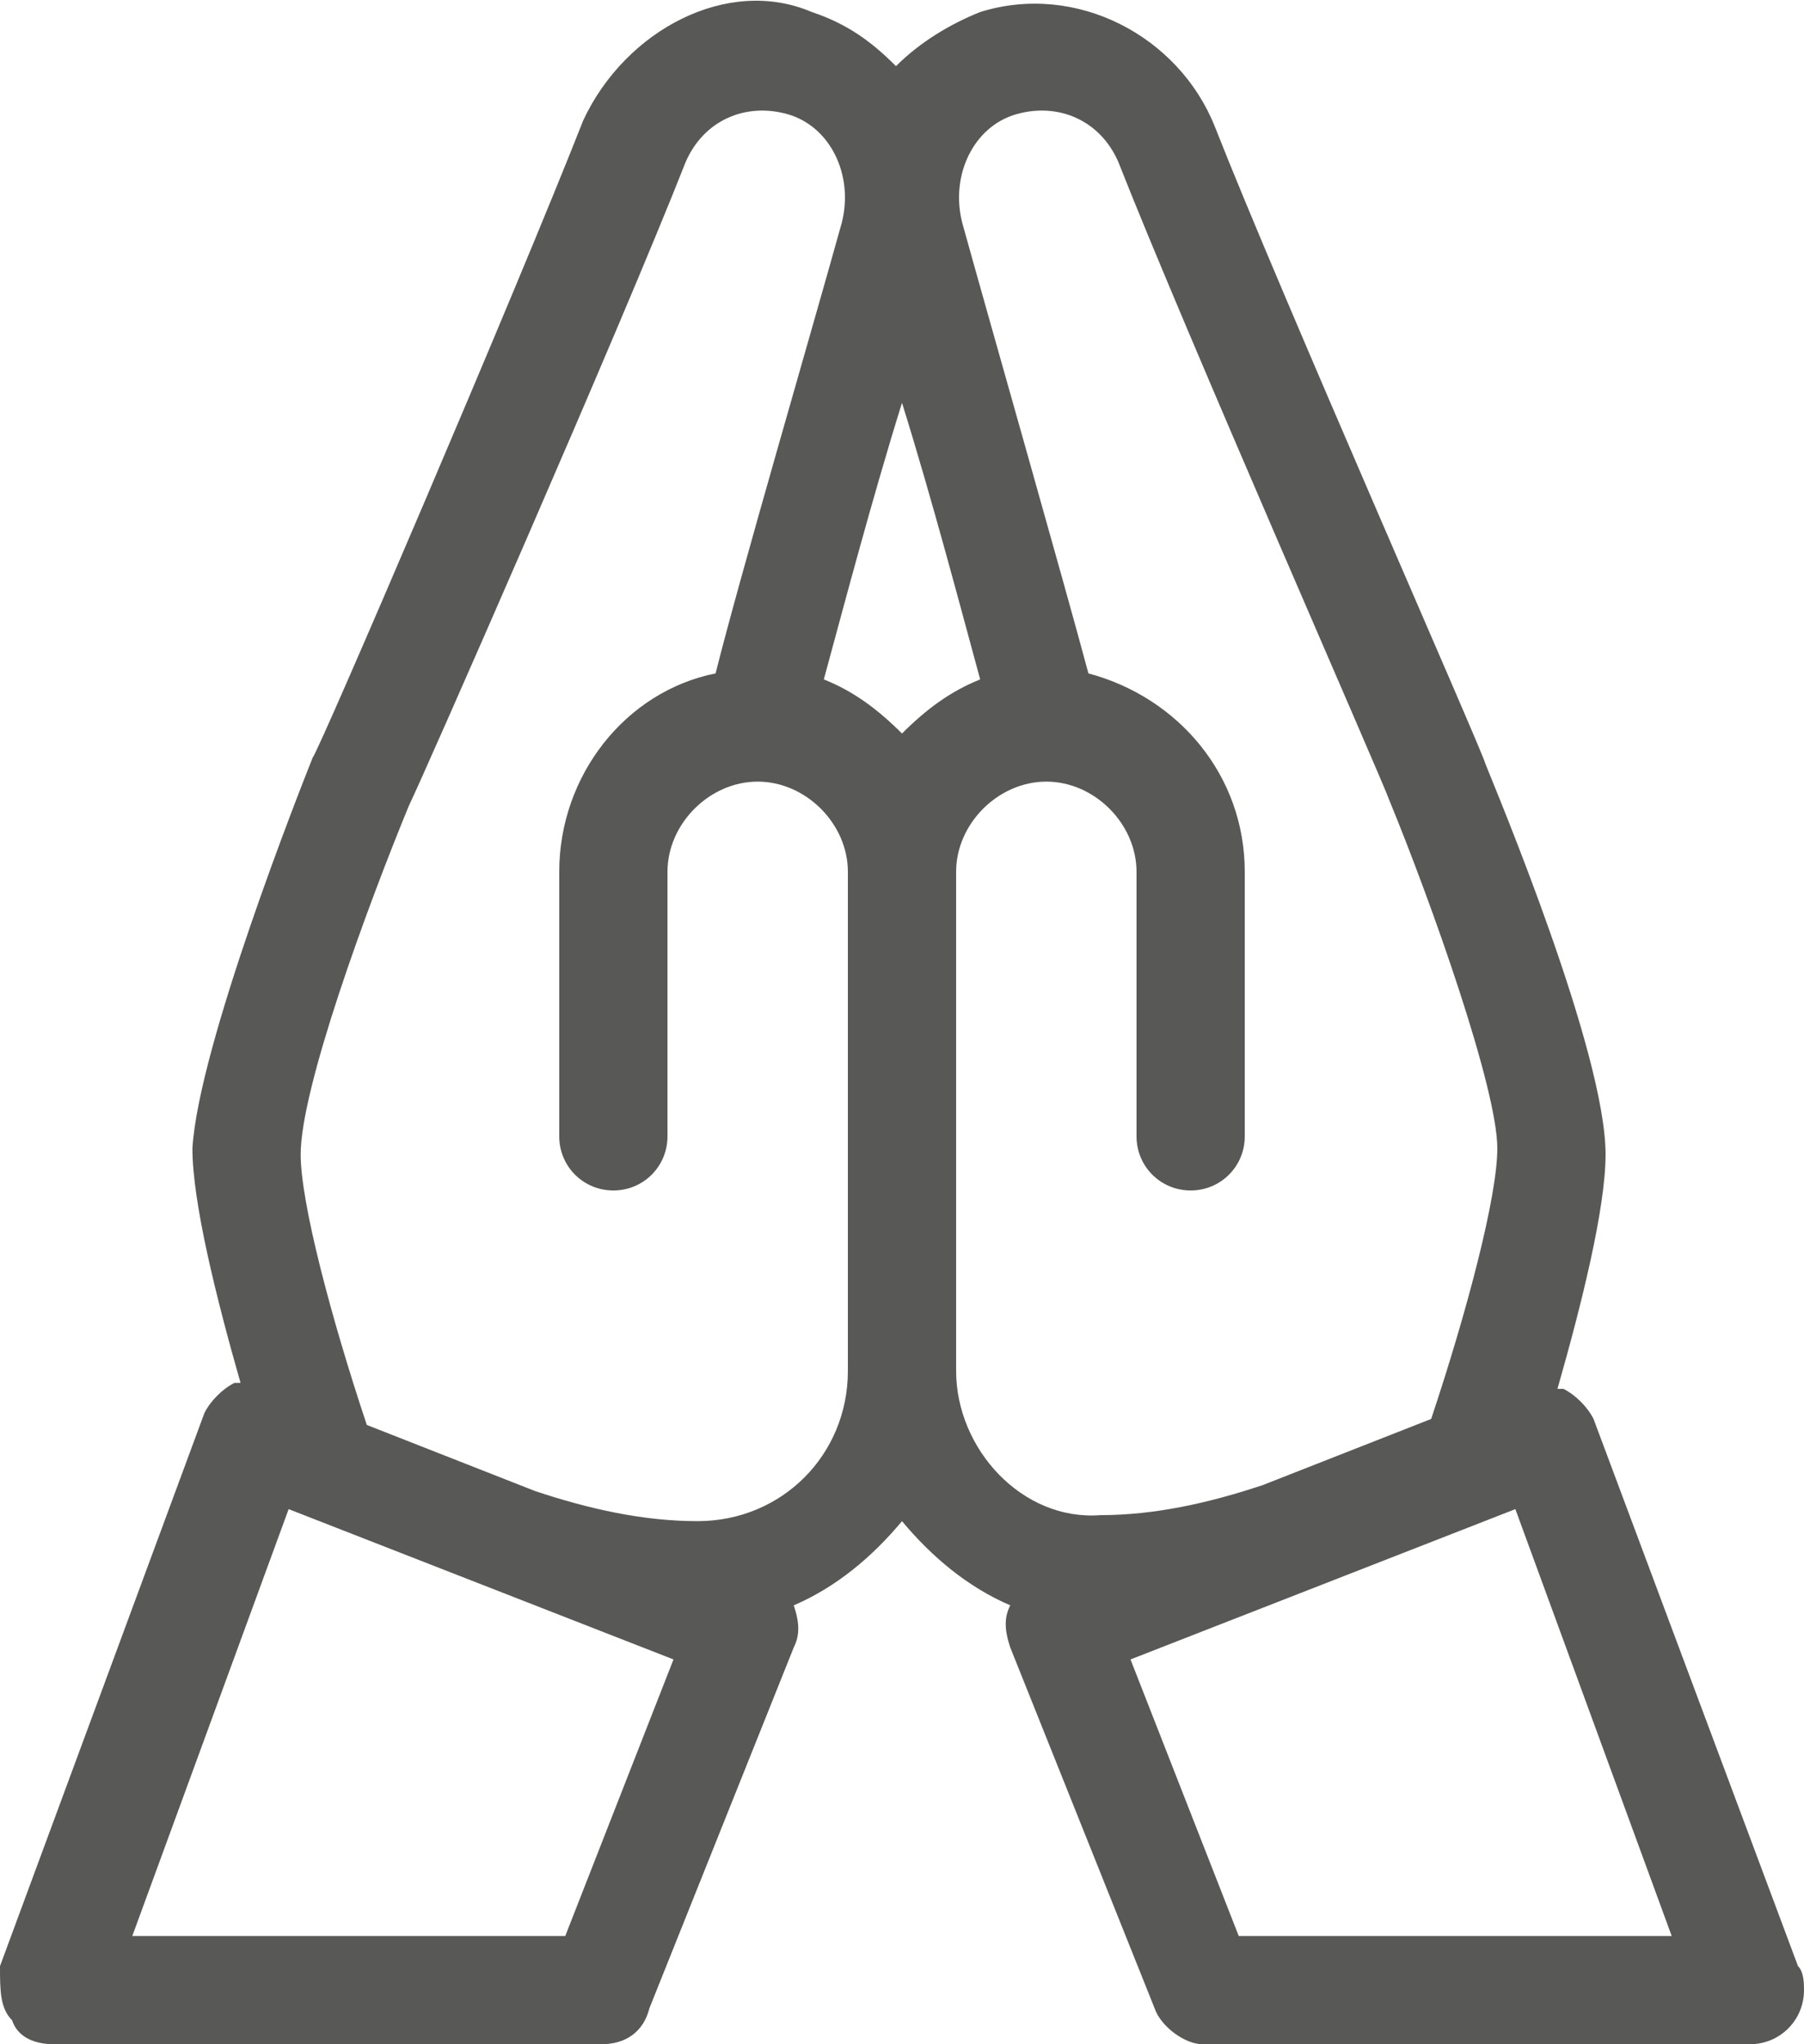
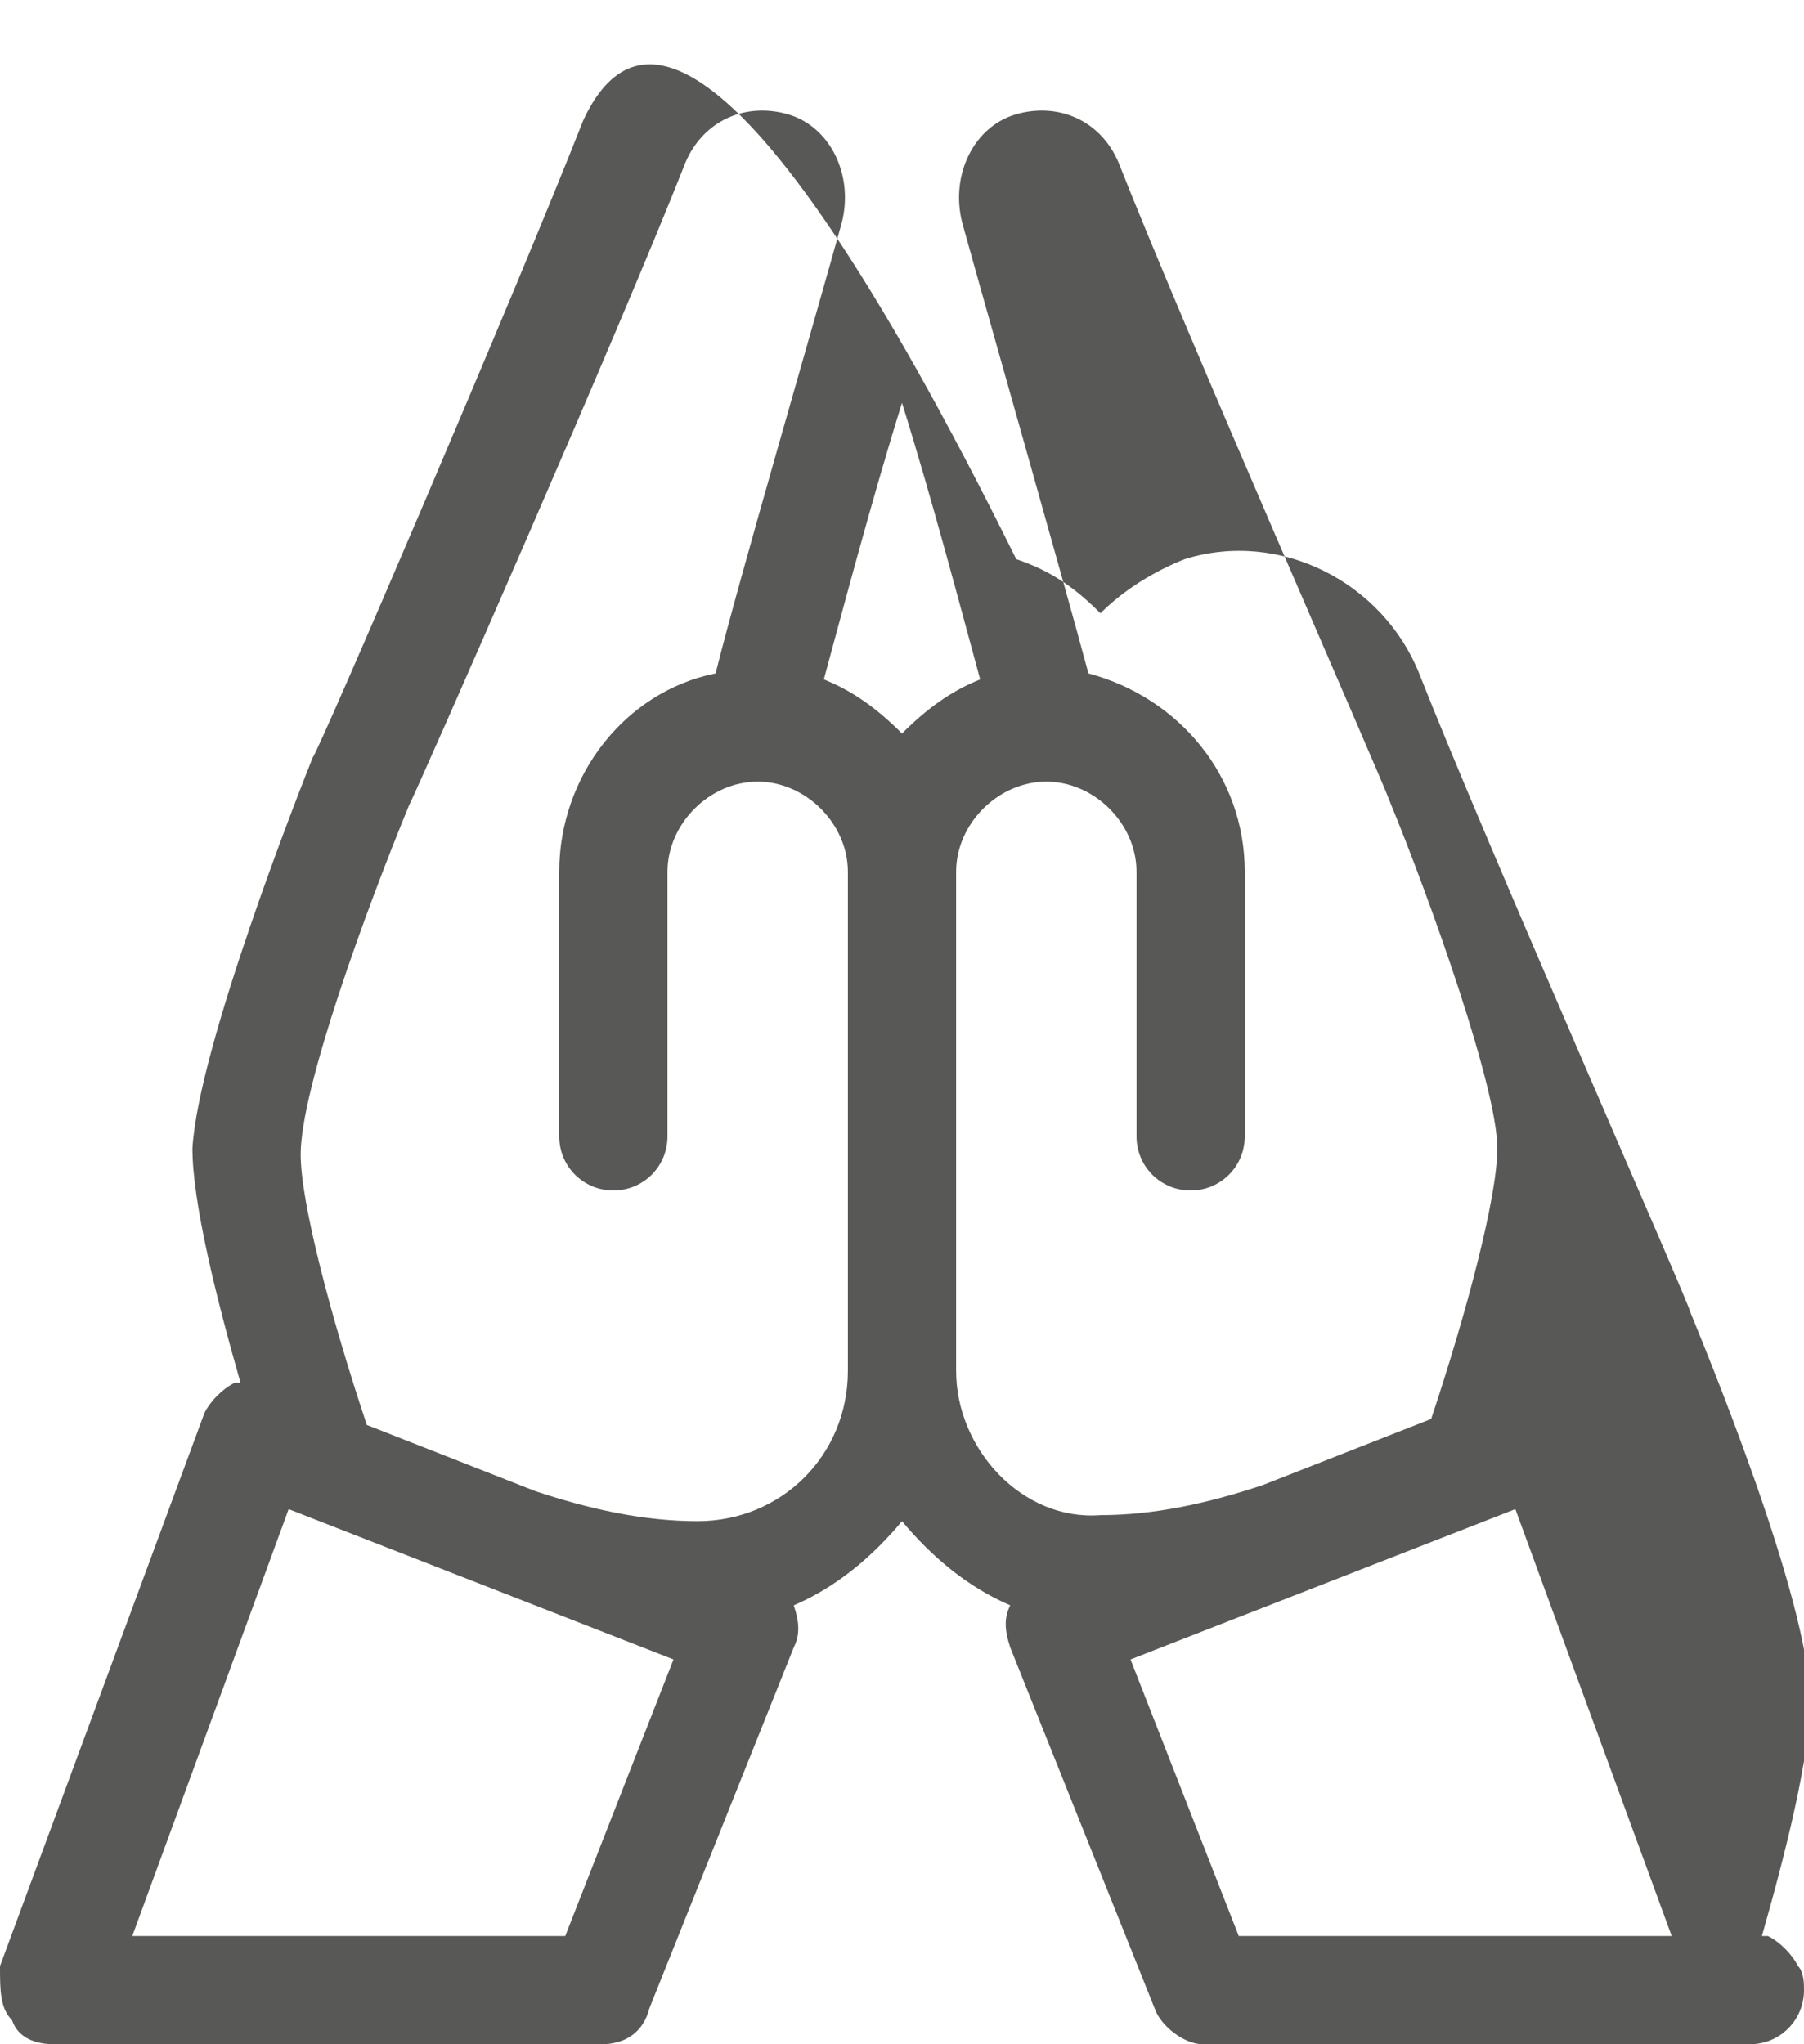
<svg xmlns="http://www.w3.org/2000/svg" version="1.1" id="Camada_1" x="0px" y="0px" viewBox="0 0 30 34" style="enable-background:new 0 0 30 34;" xml:space="preserve">
  <style type="text/css">
	.st0{fill:#585857;}
</style>
-   <path class="st0" d="M29.9,32.7l-3.4-9.1c-0.1-0.2-0.3-0.4-0.5-0.5c0,0-0.1,0-0.1,0c0.4-1.4,0.8-3,0.8-3.9c0-1.7-1.8-6-2-6.5  c0,0,0,0,0,0c0-0.1-3.4-7.8-4.5-10.6c-0.6-1.5-2.3-2.4-3.9-1.9c-0.5,0.2-1,0.5-1.4,0.9c-0.4-0.4-0.8-0.7-1.4-0.9  C12.1-0.4,10.4,0.5,9.7,2C8.6,4.8,5.3,12.5,5.2,12.6c0,0,0,0,0,0c-0.2,0.5-1.9,4.8-2,6.5C3.2,20,3.6,21.6,4,23c0,0-0.1,0-0.1,0  c-0.2,0.1-0.4,0.3-0.5,0.5l-3.4,9.2C0,33.1,0,33.4,0.2,33.6C0.3,33.9,0.6,34,0.9,34H10c0.4,0,0.7-0.2,0.8-0.6l2.4-6  c0.1-0.2,0.1-0.4,0-0.7c0.7-0.3,1.3-0.8,1.8-1.4c0.5,0.6,1.1,1.1,1.8,1.4c-0.1,0.2-0.1,0.4,0,0.7l2.4,6c0.1,0.3,0.5,0.6,0.8,0.6h9.1  c0,0,0,0,0,0c0.5,0,0.9-0.4,0.9-0.9C30,33,30,32.8,29.9,32.7z M15,12.2c-0.4-0.4-0.8-0.7-1.3-0.9c0.3-1.1,0.8-3,1.3-4.6  c0.5,1.6,1,3.5,1.3,4.6C15.8,11.5,15.4,11.8,15,12.2z M9.4,32.2H2.2l2.6-7.1l6.4,2.5L9.4,32.2z M11.6,25.3L11.6,25.3  c-0.9,0-1.8-0.2-2.7-0.5l-2.8-1.1C5.5,21.9,5,20,5,19.2c0-1.1,1.1-4.1,1.8-5.8C7,13,10.3,5.5,11.4,2.7c0.3-0.7,1-1,1.7-0.8  c0.7,0.2,1.1,1,0.9,1.8c-0.5,1.8-1.7,5.9-2.1,7.5c-1.5,0.3-2.6,1.7-2.6,3.3v4.4c0,0.5,0.4,0.9,0.9,0.9c0.5,0,0.9-0.4,0.9-0.9v-4.4  c0-0.8,0.7-1.5,1.5-1.5c0,0,0,0,0,0c0.8,0,1.5,0.7,1.5,1.5v8.3C14.1,24.2,13,25.3,11.6,25.3z M15.9,22.8v-8.3c0-0.8,0.7-1.5,1.5-1.5  h0c0.8,0,1.5,0.7,1.5,1.5v4.4c0,0.5,0.4,0.9,0.9,0.9c0.5,0,0.9-0.4,0.9-0.9v-4.4c0-1.6-1.1-2.9-2.6-3.3c-0.4-1.5-1.6-5.7-2.1-7.5  c-0.2-0.8,0.2-1.6,0.9-1.8c0.7-0.2,1.4,0.1,1.7,0.8C19.7,5.5,23,13,23.1,13.3c0.7,1.7,1.8,4.8,1.8,5.8c0,0.8-0.5,2.7-1.1,4.5  l-2.8,1.1c-0.9,0.3-1.8,0.5-2.7,0.5h0C17,25.3,15.9,24.1,15.9,22.8z M20.6,32.2l-1.8-4.6l6.4-2.5l2.6,7.1H20.6z" />
+   <path class="st0" d="M29.9,32.7c-0.1-0.2-0.3-0.4-0.5-0.5c0,0-0.1,0-0.1,0c0.4-1.4,0.8-3,0.8-3.9c0-1.7-1.8-6-2-6.5  c0,0,0,0,0,0c0-0.1-3.4-7.8-4.5-10.6c-0.6-1.5-2.3-2.4-3.9-1.9c-0.5,0.2-1,0.5-1.4,0.9c-0.4-0.4-0.8-0.7-1.4-0.9  C12.1-0.4,10.4,0.5,9.7,2C8.6,4.8,5.3,12.5,5.2,12.6c0,0,0,0,0,0c-0.2,0.5-1.9,4.8-2,6.5C3.2,20,3.6,21.6,4,23c0,0-0.1,0-0.1,0  c-0.2,0.1-0.4,0.3-0.5,0.5l-3.4,9.2C0,33.1,0,33.4,0.2,33.6C0.3,33.9,0.6,34,0.9,34H10c0.4,0,0.7-0.2,0.8-0.6l2.4-6  c0.1-0.2,0.1-0.4,0-0.7c0.7-0.3,1.3-0.8,1.8-1.4c0.5,0.6,1.1,1.1,1.8,1.4c-0.1,0.2-0.1,0.4,0,0.7l2.4,6c0.1,0.3,0.5,0.6,0.8,0.6h9.1  c0,0,0,0,0,0c0.5,0,0.9-0.4,0.9-0.9C30,33,30,32.8,29.9,32.7z M15,12.2c-0.4-0.4-0.8-0.7-1.3-0.9c0.3-1.1,0.8-3,1.3-4.6  c0.5,1.6,1,3.5,1.3,4.6C15.8,11.5,15.4,11.8,15,12.2z M9.4,32.2H2.2l2.6-7.1l6.4,2.5L9.4,32.2z M11.6,25.3L11.6,25.3  c-0.9,0-1.8-0.2-2.7-0.5l-2.8-1.1C5.5,21.9,5,20,5,19.2c0-1.1,1.1-4.1,1.8-5.8C7,13,10.3,5.5,11.4,2.7c0.3-0.7,1-1,1.7-0.8  c0.7,0.2,1.1,1,0.9,1.8c-0.5,1.8-1.7,5.9-2.1,7.5c-1.5,0.3-2.6,1.7-2.6,3.3v4.4c0,0.5,0.4,0.9,0.9,0.9c0.5,0,0.9-0.4,0.9-0.9v-4.4  c0-0.8,0.7-1.5,1.5-1.5c0,0,0,0,0,0c0.8,0,1.5,0.7,1.5,1.5v8.3C14.1,24.2,13,25.3,11.6,25.3z M15.9,22.8v-8.3c0-0.8,0.7-1.5,1.5-1.5  h0c0.8,0,1.5,0.7,1.5,1.5v4.4c0,0.5,0.4,0.9,0.9,0.9c0.5,0,0.9-0.4,0.9-0.9v-4.4c0-1.6-1.1-2.9-2.6-3.3c-0.4-1.5-1.6-5.7-2.1-7.5  c-0.2-0.8,0.2-1.6,0.9-1.8c0.7-0.2,1.4,0.1,1.7,0.8C19.7,5.5,23,13,23.1,13.3c0.7,1.7,1.8,4.8,1.8,5.8c0,0.8-0.5,2.7-1.1,4.5  l-2.8,1.1c-0.9,0.3-1.8,0.5-2.7,0.5h0C17,25.3,15.9,24.1,15.9,22.8z M20.6,32.2l-1.8-4.6l6.4-2.5l2.6,7.1H20.6z" />
</svg>